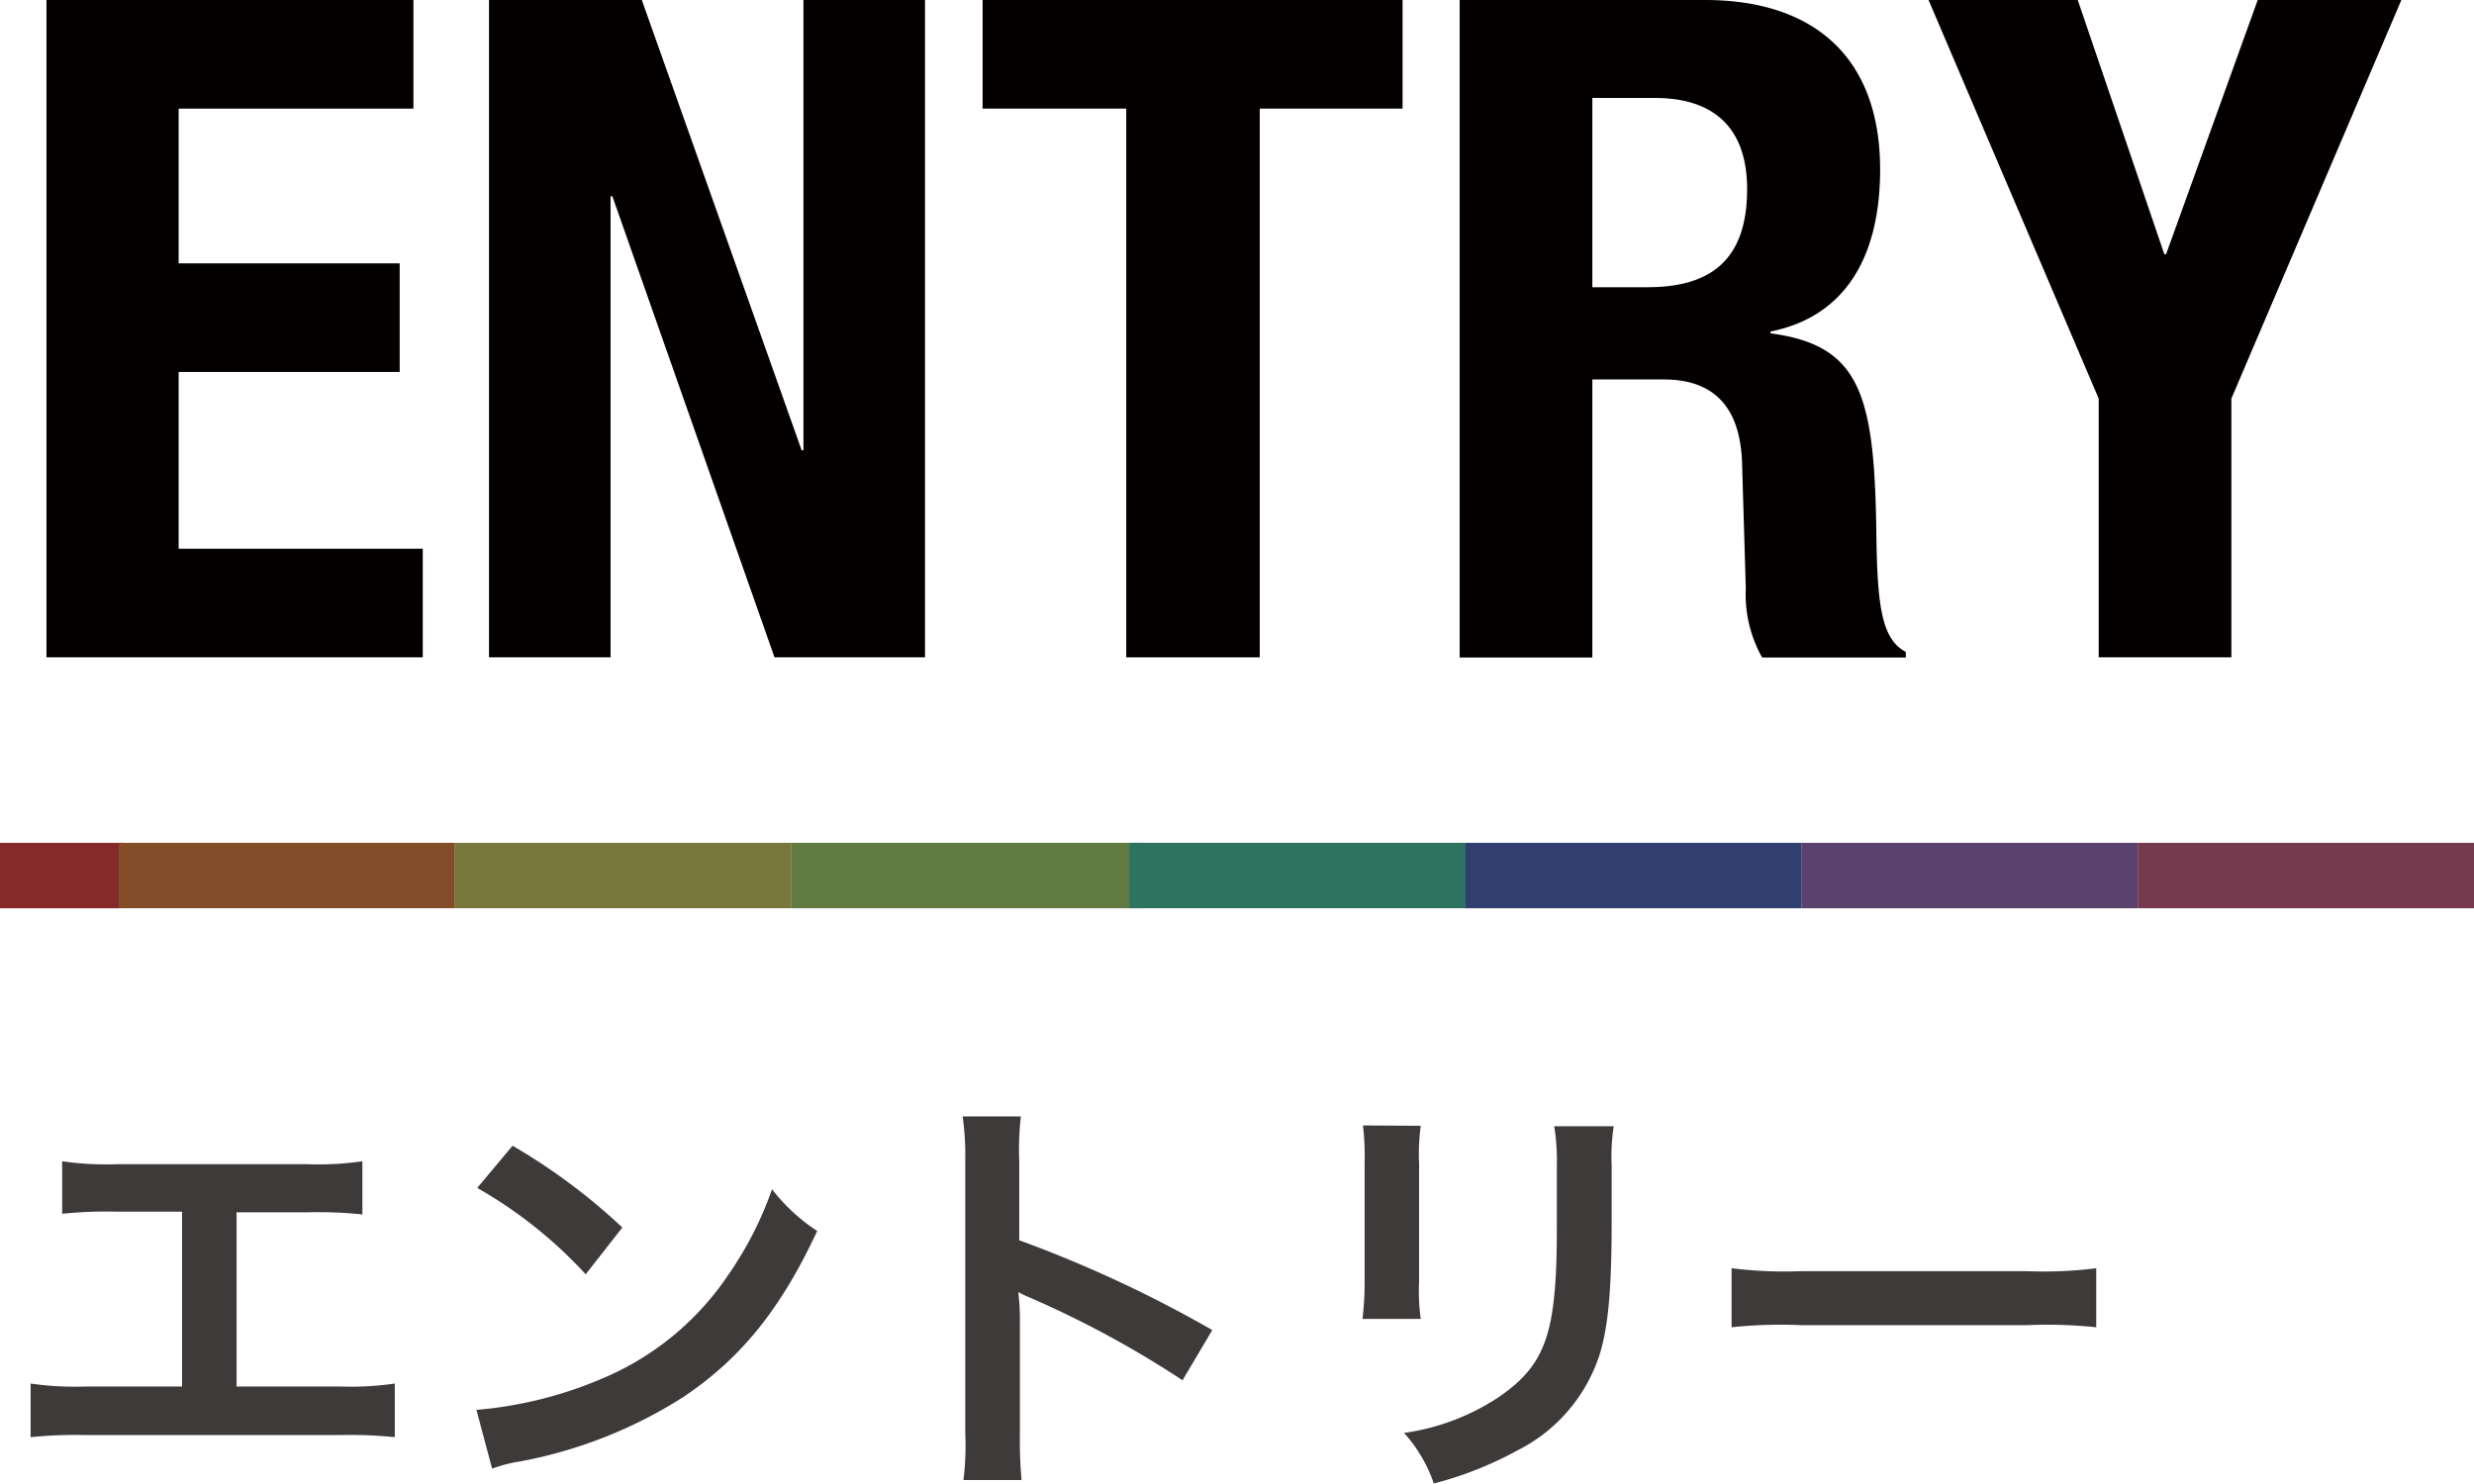
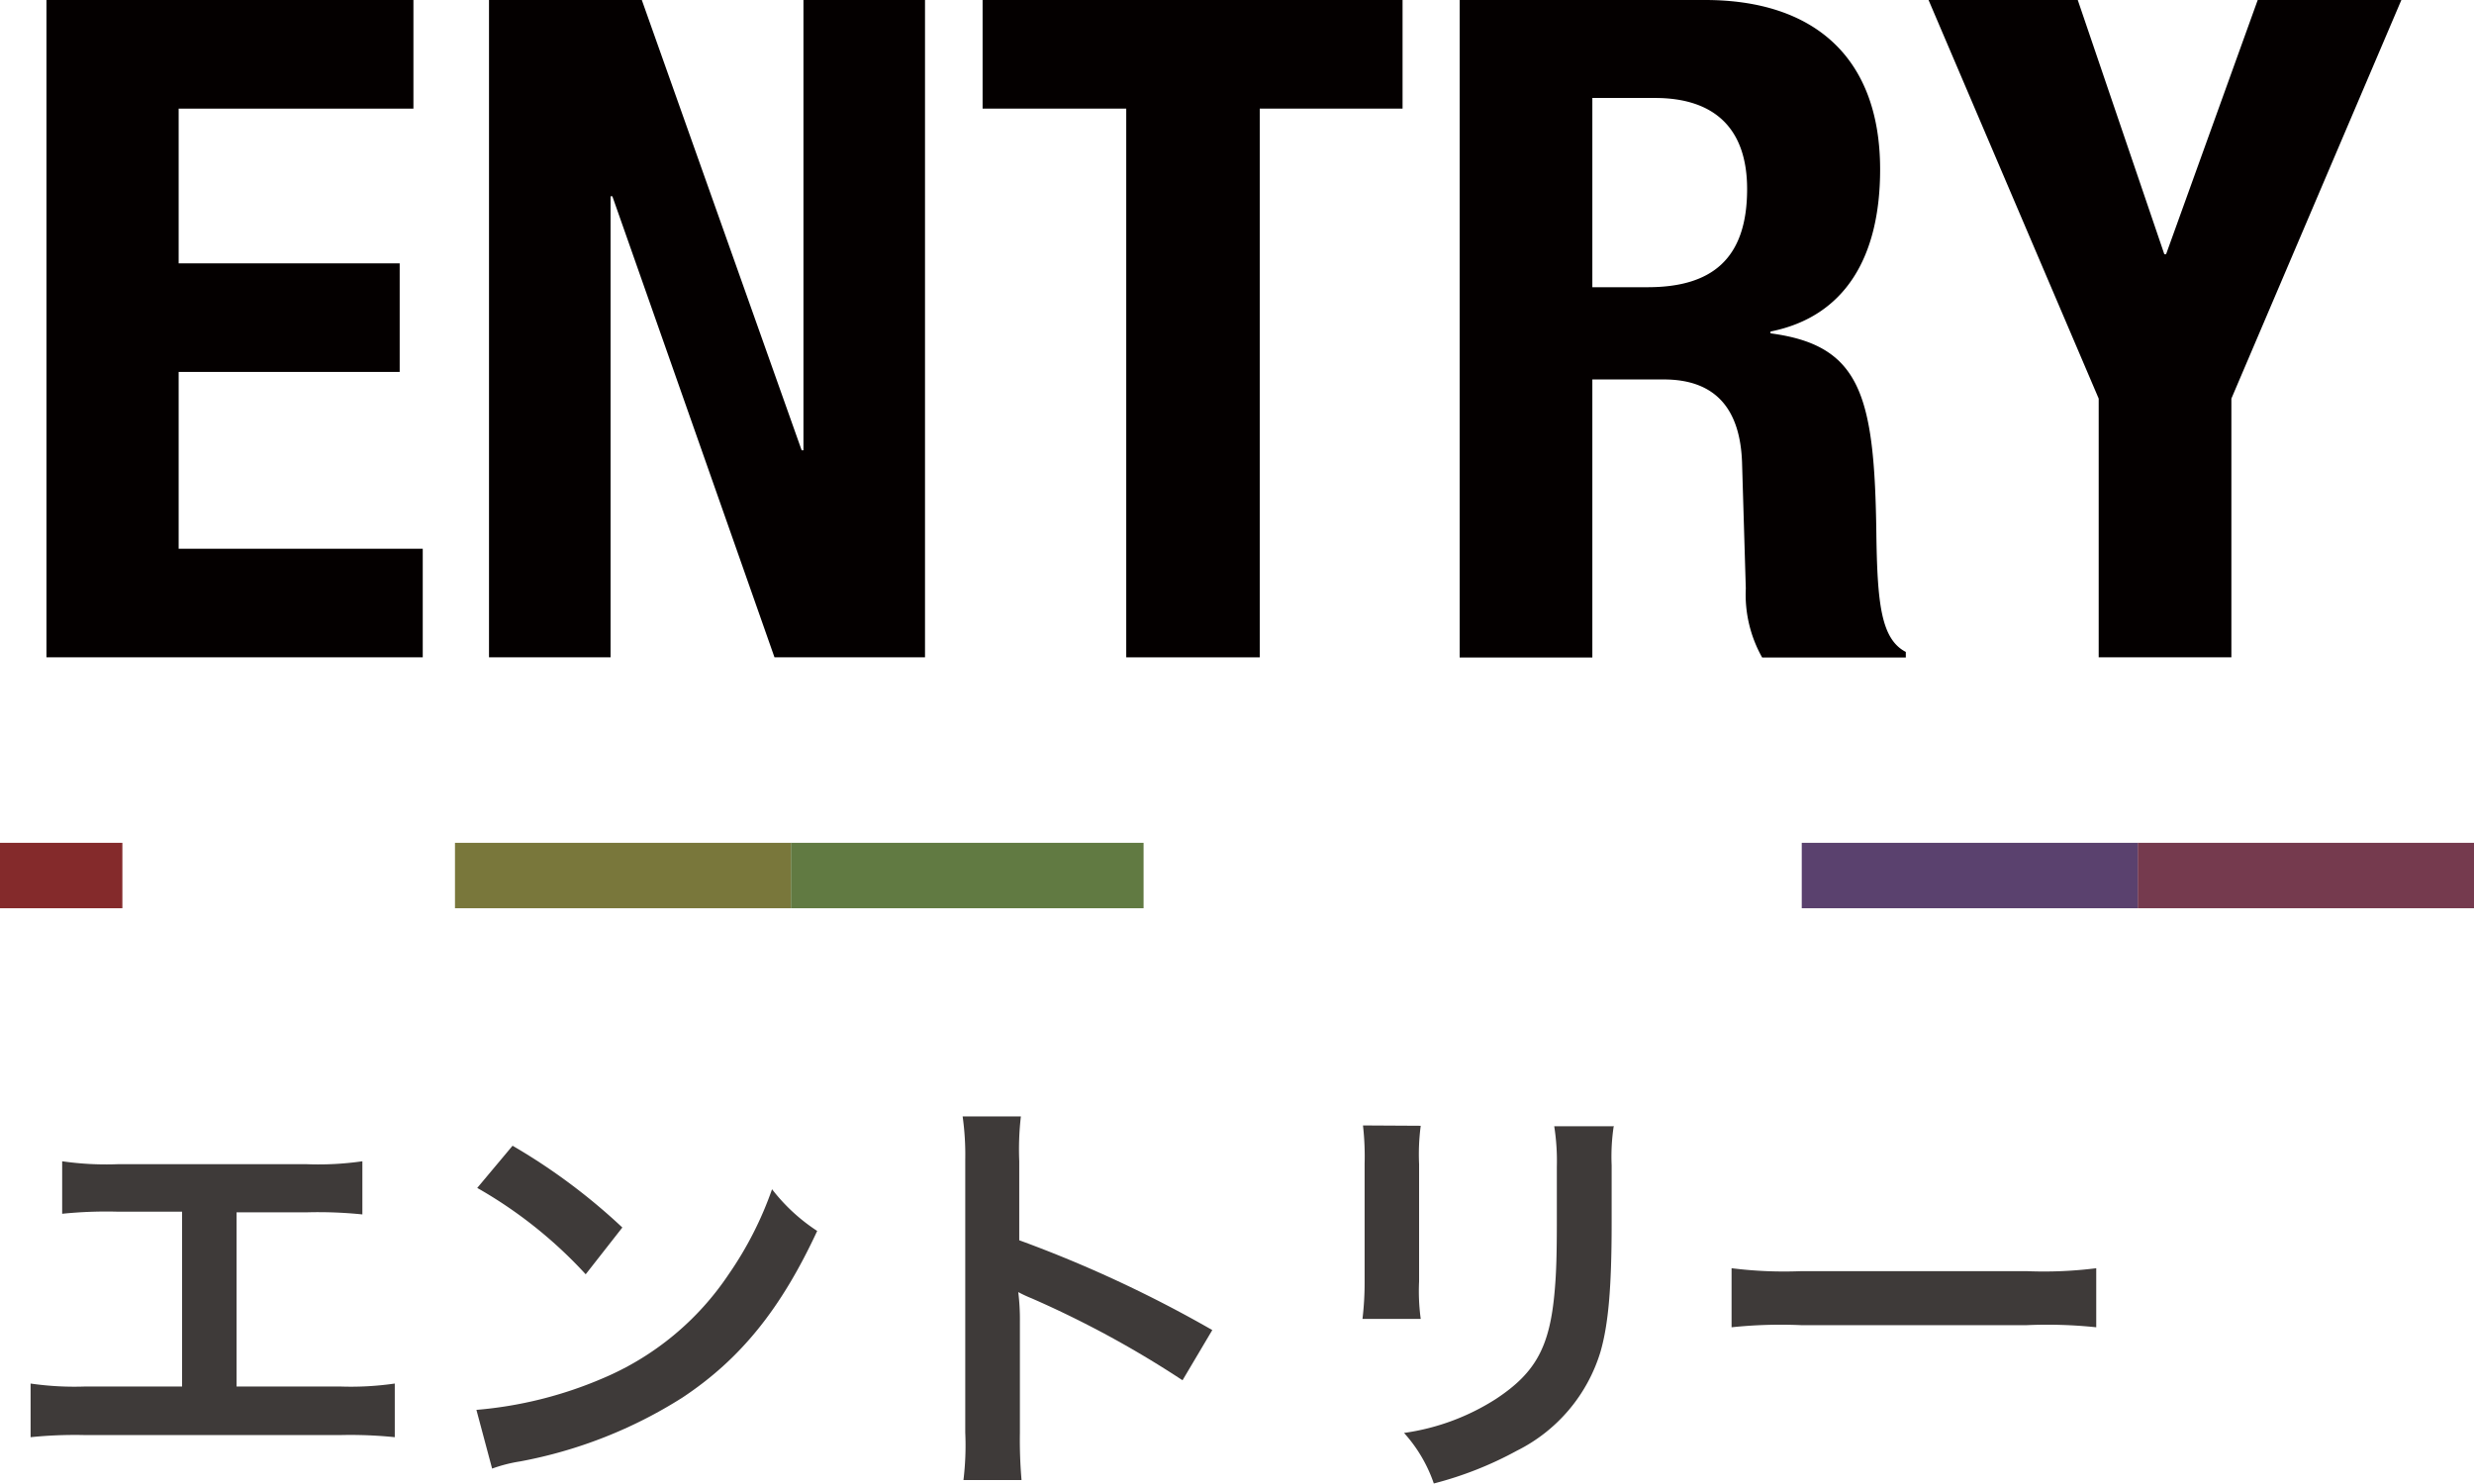
<svg xmlns="http://www.w3.org/2000/svg" id="レイヤー_1" data-name="レイヤー 1" viewBox="0 0 151.22 90.72">
  <defs>
    <style>.cls-1{fill:#040000;}.cls-2{fill:#842a2b;}.cls-3{fill:#844d29;}.cls-4{fill:#79773b;}.cls-5{fill:#617a42;}.cls-6{fill:#2e7260;}.cls-7{fill:#313f6f;}.cls-8{fill:#5a416e;}.cls-9{fill:#753a4e;}.cls-10{fill:#3e3a39;}</style>
  </defs>
  <title>名称未設定-9</title>
  <path class="cls-1" d="M25.27,0V6.64H10.92V16.1H24.43v6.64H10.92V33.55H25.84v6.64h-23V0H25.27Z" />
  <path class="cls-1" d="M39.23,0L49,27.53h0.11V0h7.43V40.19H47.34L37.43,12H37.32V40.19H29.89V0h9.34Z" />
  <path class="cls-1" d="M85.73,0V6.64H77V40.19H68.84V6.64H60.06V0H85.73Z" />
  <path class="cls-1" d="M89.22,0h15c6.64,0,10.7,3.49,10.7,10.36,0,5.35-2.14,9-6.7,9.91v0.11c5.52,0.73,6.36,3.77,6.47,12.27,0.06,4.22.28,6.42,1.8,7.21v0.34h-8.78a7.83,7.83,0,0,1-1-4.22l-0.23-7.71c-0.11-3.15-1.52-5.07-4.78-5.07H97.33v17H89.22V0Zm8.11,17.56h3.38c3.88,0,6.08-1.69,6.08-6,0-3.71-2-5.57-5.63-5.57H97.33V17.56Z" />
  <path class="cls-1" d="M127,0l5.29,15.54h0.11L138,0h8.78L136.39,24.37V40.19h-8.11V24.37L117.88,0H127Z" />
  <rect class="cls-2" y="51.53" width="7.48" height="4" />
-   <rect class="cls-3" x="7.26" y="51.53" width="20.55" height="4" />
  <rect class="cls-4" x="27.81" y="51.53" width="20.55" height="4" />
  <rect class="cls-5" x="48.35" y="51.53" width="21.55" height="4" />
-   <rect class="cls-6" x="69.04" y="51.53" width="20.55" height="4" />
-   <rect class="cls-7" x="89.58" y="51.53" width="20.55" height="4" />
  <rect class="cls-8" x="110.13" y="51.53" width="20.55" height="4" />
  <rect class="cls-9" x="130.67" y="51.53" width="20.55" height="4" />
  <path class="cls-10" d="M14.46,84.77h6.29a18.62,18.62,0,0,0,3.38-.18v3.28a26.62,26.62,0,0,0-3.33-.13H5.2a26.62,26.62,0,0,0-3.33.13V84.59a18.62,18.62,0,0,0,3.38.18h5.88V74.08h-4a26.58,26.58,0,0,0-3.33.13V71a18.77,18.77,0,0,0,3.38.18H18.77A18.76,18.76,0,0,0,22.15,71v3.25a26.31,26.31,0,0,0-3.33-.13H14.46V84.77Z" />
  <path class="cls-10" d="M29.12,86.2a24.77,24.77,0,0,0,7.7-1.92,17.37,17.37,0,0,0,7.72-6.37,21.69,21.69,0,0,0,2.65-5.2,11.22,11.22,0,0,0,2.76,2.55c-2.21,4.76-4.68,7.83-8.24,10.19a28.09,28.09,0,0,1-9.91,3.9,9.19,9.19,0,0,0-1.72.44Zm2.21-16.15a36.85,36.85,0,0,1,6.71,5L35.8,77.91a27.32,27.32,0,0,0-6.63-5.28Z" />
  <path class="cls-10" d="M58.89,90.49A17.54,17.54,0,0,0,59,87.58V70.91a16.8,16.8,0,0,0-.16-2.65h3.56a17.52,17.52,0,0,0-.1,2.73v4.84a76.43,76.43,0,0,1,11.8,5.49l-1.82,3.07a61.5,61.5,0,0,0-9.2-5A8.4,8.4,0,0,1,62.24,79a13.41,13.41,0,0,1,.1,1.77V87.6a28.58,28.58,0,0,0,.1,2.89H58.89Z" />
  <path class="cls-10" d="M86.84,68.83a13.28,13.28,0,0,0-.1,2.34v7.18a12.61,12.61,0,0,0,.1,2.29H83.28a18.73,18.73,0,0,0,.13-2.34V71.15a16.56,16.56,0,0,0-.1-2.34Zm11.8,0a12.37,12.37,0,0,0-.13,2.42v3.51c0,4.06-.21,6.24-0.68,7.88a10,10,0,0,1-5.12,6.06,22,22,0,0,1-5.07,2,8.89,8.89,0,0,0-1.82-3.09,14,14,0,0,0,5.62-2.08c2.44-1.61,3.3-3.2,3.59-6.63,0.1-1.12.13-2.26,0.13-4.34V71.33A13.64,13.64,0,0,0,95,68.86h3.61Z" />
  <path class="cls-10" d="M105.85,77.54a25.65,25.65,0,0,0,4.21.18h13.86a25.63,25.63,0,0,0,4.21-.18v3.61a28.57,28.57,0,0,0-4.24-.13H110.08a28.57,28.57,0,0,0-4.24.13V77.54Z" />
</svg>